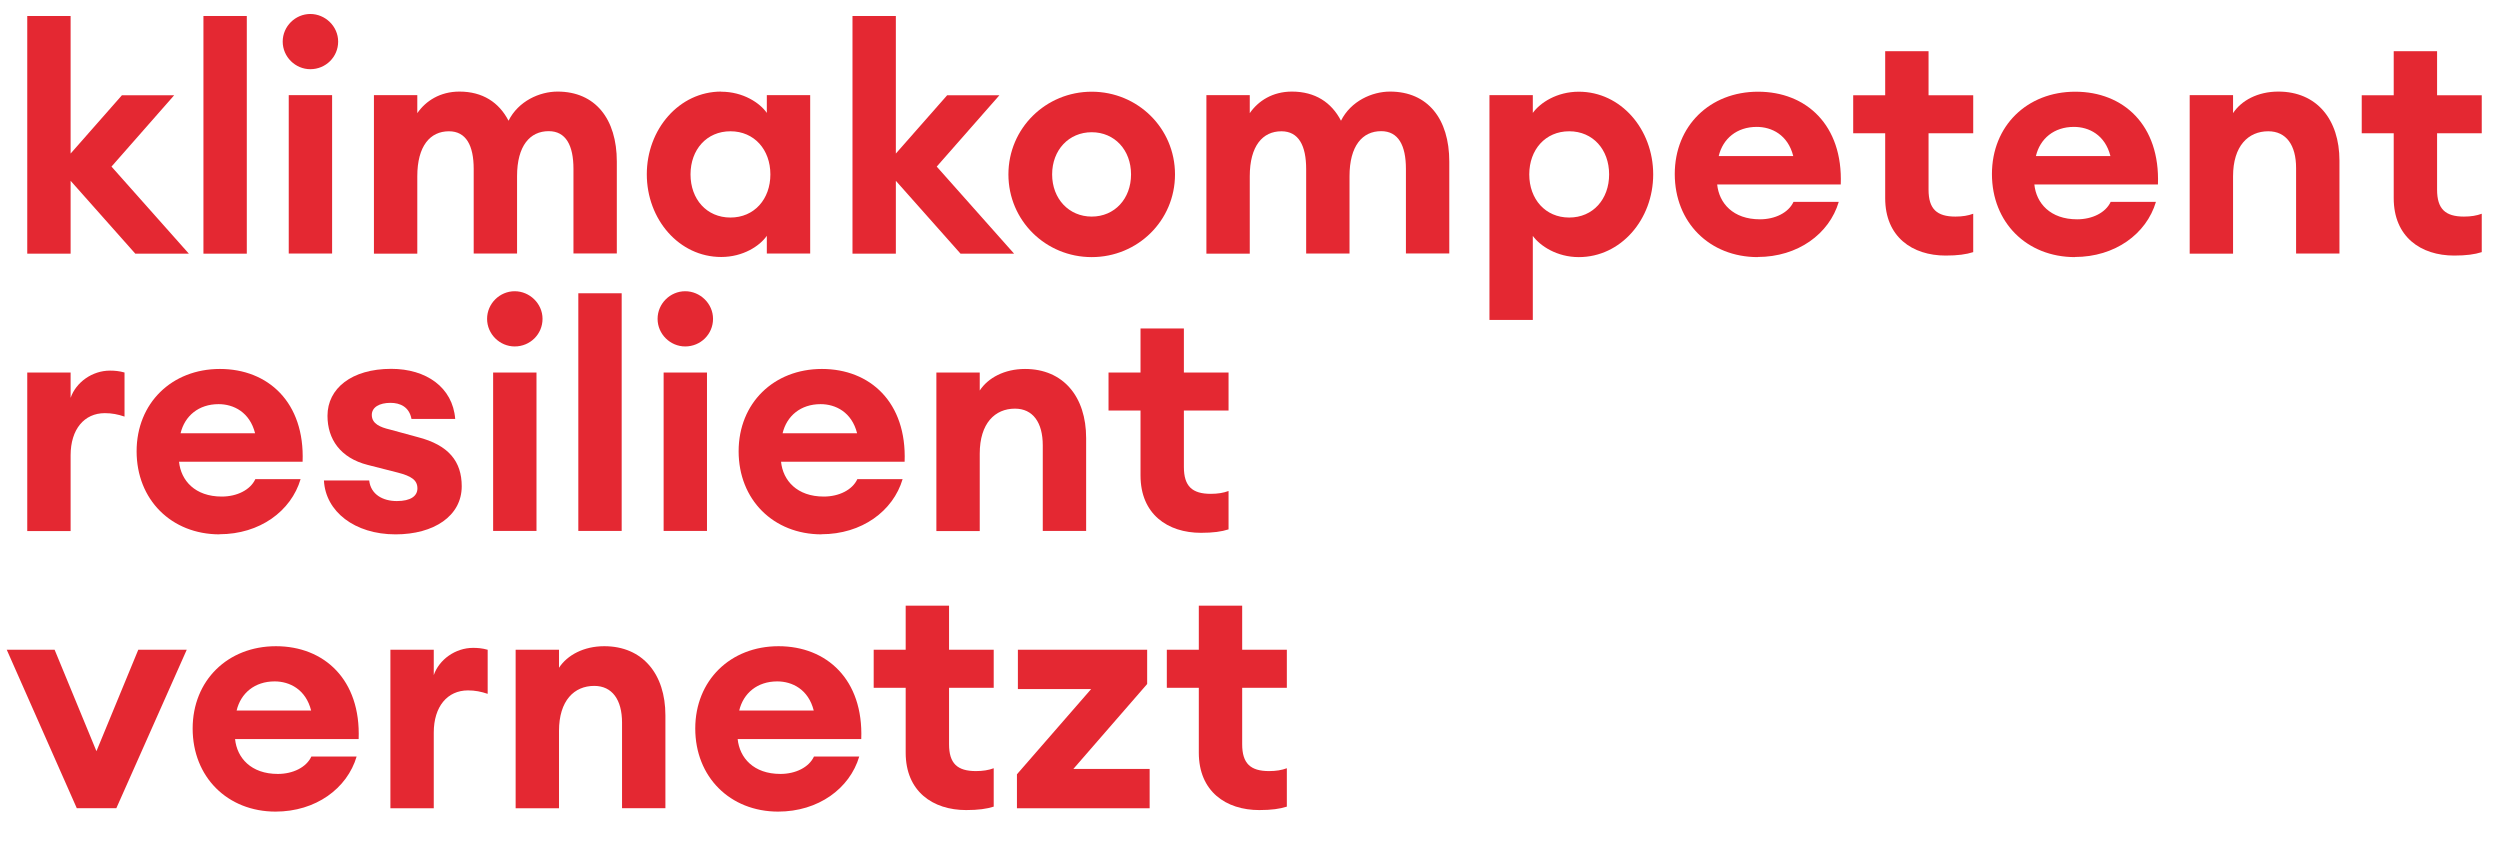
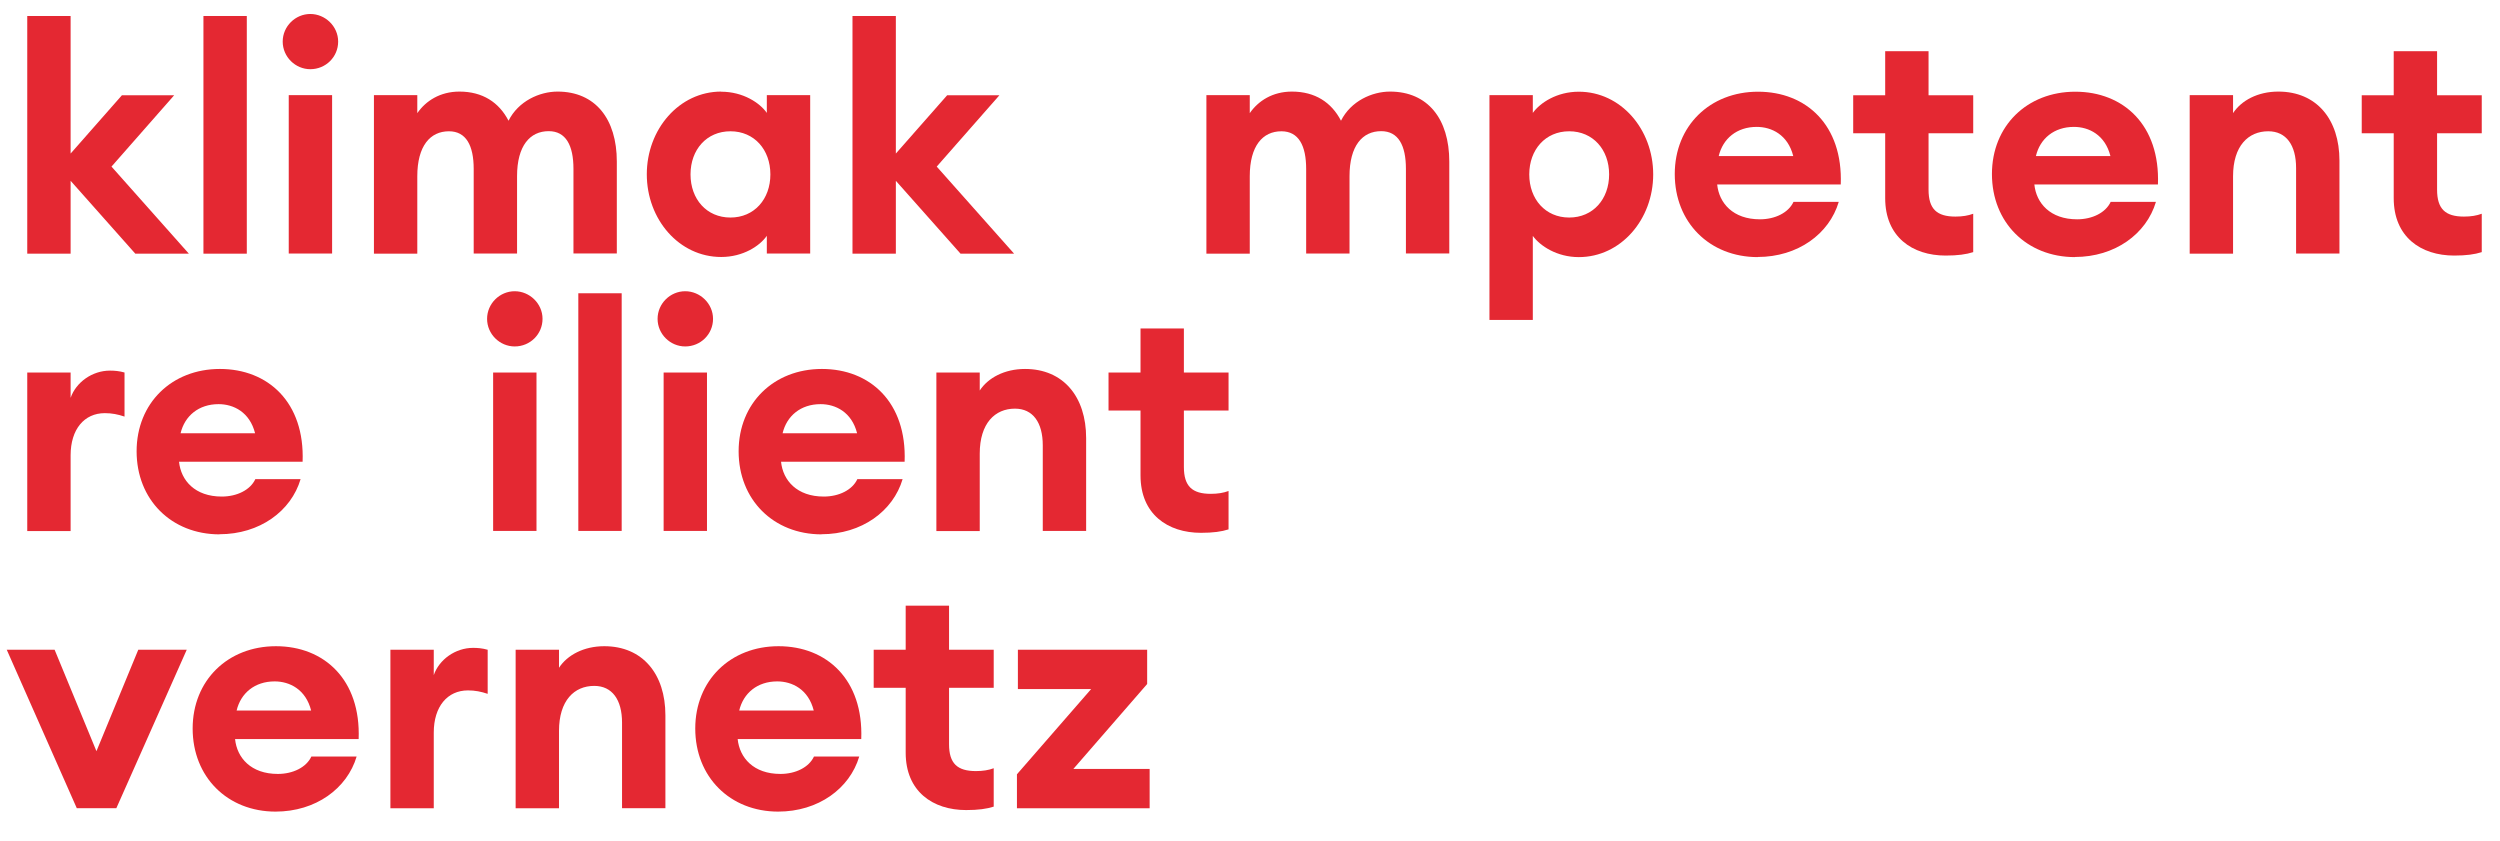
<svg xmlns="http://www.w3.org/2000/svg" id="Ebene_1" data-name="Ebene 1" width="211" height="71" viewBox="0 0 211 71">
  <defs>
    <style>
      .cls-1 {
        fill: #e42832;
      }
    </style>
  </defs>
  <path class="cls-1" d="M2.3,1.35h3.66v11.61l4.33-4.92h4.41l-5.29,6.02,6.53,7.35h-4.52l-5.46-6.15v6.15h-3.66V1.35h0Z" />
  <path class="cls-1" d="M17.17,1.35h3.66v20.06h-3.66V1.35Z" />
  <path class="cls-1" d="M26.19,5.84c-1.26,0-2.33-1.04-2.33-2.33s1.07-2.33,2.33-2.33,2.35,1.04,2.35,2.33-1.04,2.33-2.35,2.33ZM24.37,8.03h3.66v13.37h-3.66v-13.37Z" />
  <path class="cls-1" d="M31.56,8.03h3.66v1.52c.72-1.04,1.93-1.82,3.56-1.82,1.95,0,3.34.91,4.14,2.46.83-1.66,2.62-2.46,4.14-2.46,3.18,0,5,2.3,5,5.91v7.75h-3.66v-7.14c0-1.98-.64-3.18-2.09-3.18-1.58,0-2.67,1.23-2.67,3.8v6.53h-3.66v-7.14c0-1.98-.64-3.18-2.09-3.18-1.58,0-2.67,1.23-2.67,3.8v6.53h-3.66v-13.37h0Z" />
  <path class="cls-1" d="M60.87,7.74c1.84,0,3.26.94,3.85,1.79v-1.5h3.66v13.37h-3.66v-1.5c-.59.86-2.01,1.79-3.85,1.79-3.56,0-6.28-3.18-6.28-6.98s2.73-6.98,6.28-6.98h0ZM61.65,11.08c-2.01,0-3.37,1.55-3.37,3.64s1.36,3.64,3.37,3.64,3.37-1.55,3.37-3.64-1.36-3.64-3.37-3.64Z" />
  <path class="cls-1" d="M71.95,1.35h3.66v11.61l4.33-4.92h4.41l-5.29,6.02,6.53,7.35h-4.52l-5.46-6.15v6.15h-3.66V1.35h0Z" />
-   <path class="cls-1" d="M92.14,21.7c-3.88,0-7.03-3.08-7.03-6.98s3.16-6.98,7.03-6.98,7.03,3.07,7.03,6.98-3.16,6.98-7.03,6.98ZM92.14,18.28c1.93,0,3.32-1.5,3.32-3.56s-1.39-3.56-3.32-3.56-3.34,1.5-3.34,3.56,1.42,3.56,3.34,3.56Z" />
  <path class="cls-1" d="M101.82,8.03h3.66v1.52c.72-1.04,1.93-1.82,3.56-1.82,1.95,0,3.34.91,4.14,2.46.83-1.66,2.62-2.46,4.14-2.46,3.18,0,5,2.3,5,5.91v7.75h-3.66v-7.14c0-1.98-.64-3.18-2.09-3.18-1.58,0-2.67,1.23-2.67,3.8v6.53h-3.66v-7.14c0-1.98-.64-3.18-2.09-3.18-1.58,0-2.67,1.23-2.67,3.8v6.53h-3.66v-13.37h0Z" />
  <path class="cls-1" d="M125.71,8.03h3.66v1.5c.62-.86,2.03-1.79,3.88-1.79,3.56,0,6.28,3.18,6.28,6.98s-2.73,6.98-6.28,6.98c-1.84,0-3.26-.94-3.88-1.79v7.09h-3.66V8.03ZM132.44,11.08c-2.01,0-3.37,1.55-3.37,3.64s1.36,3.64,3.37,3.64,3.37-1.55,3.37-3.64-1.36-3.64-3.37-3.64Z" />
  <path class="cls-1" d="M148.36,21.7c-4.09,0-7.01-2.94-7.01-7.01s2.97-6.95,7.03-6.95,7.17,2.81,6.98,7.83h-10.43c.16,1.58,1.34,2.94,3.61,2.94,1.28,0,2.41-.56,2.83-1.47h3.82c-.8,2.7-3.45,4.65-6.85,4.65h0ZM145.07,13.17h6.28c-.45-1.79-1.82-2.46-3.08-2.46-1.68,0-2.86.99-3.21,2.46Z" />
  <path class="cls-1" d="M164.22,21.57c-2.83,0-5.11-1.58-5.11-4.84v-5.48h-2.7v-3.21h2.7v-3.72h3.66v3.72h3.77v3.21h-3.77v4.76c0,1.63.7,2.27,2.27,2.27.59,0,1.07-.08,1.5-.24v3.24c-.59.19-1.31.29-2.33.29h0Z" />
  <path class="cls-1" d="M175.13,21.7c-4.09,0-7.01-2.94-7.01-7.01s2.97-6.95,7.03-6.95,7.17,2.81,6.98,7.83h-10.43c.16,1.58,1.34,2.94,3.61,2.94,1.28,0,2.41-.56,2.83-1.47h3.82c-.8,2.7-3.45,4.65-6.85,4.65h0ZM171.84,13.17h6.28c-.45-1.79-1.82-2.46-3.08-2.46-1.68,0-2.86.99-3.21,2.46Z" />
  <path class="cls-1" d="M184.81,8.03h3.66v1.52c.7-1.07,2.09-1.82,3.82-1.82,3.24,0,5.16,2.35,5.16,5.83v7.84h-3.66v-7.22c0-1.93-.83-3.1-2.35-3.1-1.68,0-2.97,1.23-2.97,3.8v6.53h-3.66v-13.37h0Z" />
  <path class="cls-1" d="M207.14,21.57c-2.83,0-5.11-1.58-5.11-4.84v-5.48h-2.7v-3.21h2.7v-3.72h3.66v3.72h3.77v3.21h-3.77v4.76c0,1.63.7,2.27,2.27,2.27.59,0,1.07-.08,1.5-.24v3.24c-.59.19-1.31.29-2.33.29h0Z" />
  <path class="cls-1" d="M2.3,31.44h3.66v2.14c.45-1.31,1.82-2.3,3.32-2.3.37,0,.78.03,1.23.16v3.72c-.56-.19-1.07-.29-1.66-.29-1.74,0-2.89,1.36-2.89,3.56v6.39h-3.66v-13.37h0Z" />
  <path class="cls-1" d="M18.54,45.1c-4.09,0-7.01-2.94-7.01-7.01s2.97-6.95,7.03-6.95,7.17,2.81,6.98,7.83h-10.43c.16,1.58,1.34,2.94,3.61,2.94,1.28,0,2.41-.56,2.83-1.47h3.82c-.8,2.7-3.45,4.65-6.85,4.65h0ZM15.25,36.57h6.28c-.45-1.79-1.82-2.46-3.08-2.46-1.68,0-2.86.99-3.21,2.46h0Z" />
-   <path class="cls-1" d="M33.38,45.1c-3.45,0-5.91-1.93-6.04-4.55h3.82c.13,1.18,1.15,1.74,2.33,1.74s1.74-.43,1.74-1.07c0-.7-.51-1.04-1.68-1.34l-2.51-.64c-2.33-.59-3.4-2.19-3.4-4.15,0-2.3,2.03-3.96,5.38-3.96,2.94,0,5.19,1.55,5.4,4.23h-3.69c-.19-1.02-.96-1.36-1.77-1.36-.94,0-1.58.37-1.58,1.02,0,.75.72,1.04,1.52,1.23l2.35.64c2.62.67,3.72,2.06,3.72,4.15,0,2.51-2.35,4.06-5.59,4.06h0Z" />
  <path class="cls-1" d="M43.44,29.24c-1.26,0-2.33-1.04-2.33-2.33s1.07-2.33,2.33-2.33,2.35,1.04,2.35,2.33-1.04,2.33-2.35,2.33ZM41.62,31.44h3.66v13.37h-3.66s0-13.37,0-13.37Z" />
  <path class="cls-1" d="M48.81,24.75h3.66v20.06h-3.66s0-20.06,0-20.06Z" />
  <path class="cls-1" d="M57.83,29.24c-1.26,0-2.33-1.04-2.33-2.33s1.07-2.33,2.33-2.33,2.35,1.04,2.35,2.33-1.04,2.33-2.35,2.33ZM56.01,31.44h3.66v13.37h-3.66s0-13.37,0-13.37Z" />
  <path class="cls-1" d="M69.35,45.1c-4.09,0-7.01-2.94-7.01-7.01s2.97-6.95,7.03-6.95,7.17,2.81,6.98,7.83h-10.43c.16,1.58,1.34,2.94,3.61,2.94,1.28,0,2.41-.56,2.83-1.47h3.82c-.8,2.7-3.45,4.65-6.85,4.65h0ZM66.06,36.57h6.28c-.45-1.79-1.82-2.46-3.08-2.46-1.68,0-2.86.99-3.21,2.46h0Z" />
  <path class="cls-1" d="M79.03,31.44h3.66v1.52c.7-1.07,2.09-1.82,3.82-1.82,3.24,0,5.16,2.35,5.16,5.83v7.84h-3.66v-7.22c0-1.93-.83-3.1-2.35-3.1-1.68,0-2.97,1.23-2.97,3.8v6.53h-3.66v-13.37h0Z" />
  <path class="cls-1" d="M101.37,44.97c-2.83,0-5.11-1.58-5.11-4.84v-5.48h-2.7v-3.21h2.7v-3.72h3.66v3.72h3.77v3.21h-3.77v4.76c0,1.63.7,2.27,2.27,2.27.59,0,1.07-.08,1.5-.24v3.24c-.59.19-1.31.29-2.33.29h0Z" />
  <path class="cls-1" d="M.57,54.84h4.04l3.53,8.56,3.53-8.56h4.09l-5.94,13.37h-3.34L.57,54.84h0Z" />
  <path class="cls-1" d="M23.27,68.5c-4.09,0-7.01-2.94-7.01-7.01s2.97-6.95,7.03-6.95,7.17,2.81,6.98,7.84h-10.43c.16,1.58,1.34,2.94,3.61,2.94,1.28,0,2.41-.56,2.83-1.47h3.82c-.8,2.7-3.45,4.65-6.85,4.65h0ZM19.98,59.97h6.28c-.45-1.79-1.82-2.46-3.08-2.46-1.68,0-2.86.99-3.21,2.46Z" />
  <path class="cls-1" d="M32.95,54.84h3.66v2.14c.45-1.31,1.82-2.3,3.32-2.3.37,0,.78.03,1.23.16v3.72c-.56-.19-1.07-.29-1.66-.29-1.74,0-2.89,1.36-2.89,3.56v6.39h-3.66v-13.37h0Z" />
  <path class="cls-1" d="M43.52,54.84h3.66v1.52c.7-1.07,2.09-1.82,3.82-1.82,3.24,0,5.16,2.35,5.16,5.83v7.84h-3.66v-7.22c0-1.93-.83-3.1-2.35-3.1-1.68,0-2.97,1.23-2.97,3.8v6.53h-3.66v-13.37h0Z" />
  <path class="cls-1" d="M65.69,68.5c-4.09,0-7.01-2.94-7.01-7.01s2.97-6.95,7.03-6.95,7.17,2.81,6.98,7.84h-10.43c.16,1.58,1.34,2.94,3.61,2.94,1.28,0,2.41-.56,2.83-1.47h3.82c-.8,2.7-3.45,4.65-6.85,4.65h0ZM62.4,59.97h6.28c-.45-1.79-1.82-2.46-3.08-2.46-1.68,0-2.86.99-3.21,2.46Z" />
  <path class="cls-1" d="M81.55,68.37c-2.83,0-5.11-1.58-5.11-4.84v-5.48h-2.7v-3.21h2.7v-3.72h3.66v3.72h3.77v3.21h-3.77v4.76c0,1.63.7,2.27,2.27,2.27.59,0,1.07-.08,1.5-.24v3.24c-.59.19-1.31.29-2.33.29h0Z" />
  <path class="cls-1" d="M85.83,65.35l6.26-7.19h-6.18v-3.32h10.91v2.89l-6.23,7.17h6.44v3.32h-11.2v-2.86h0Z" />
-   <path class="cls-1" d="M106.29,68.37c-2.83,0-5.11-1.58-5.11-4.84v-5.48h-2.7v-3.21h2.7v-3.72h3.66v3.72h3.77v3.21h-3.77v4.76c0,1.63.7,2.27,2.27,2.27.59,0,1.07-.08,1.5-.24v3.24c-.59.19-1.31.29-2.33.29h0Z" />
</svg>